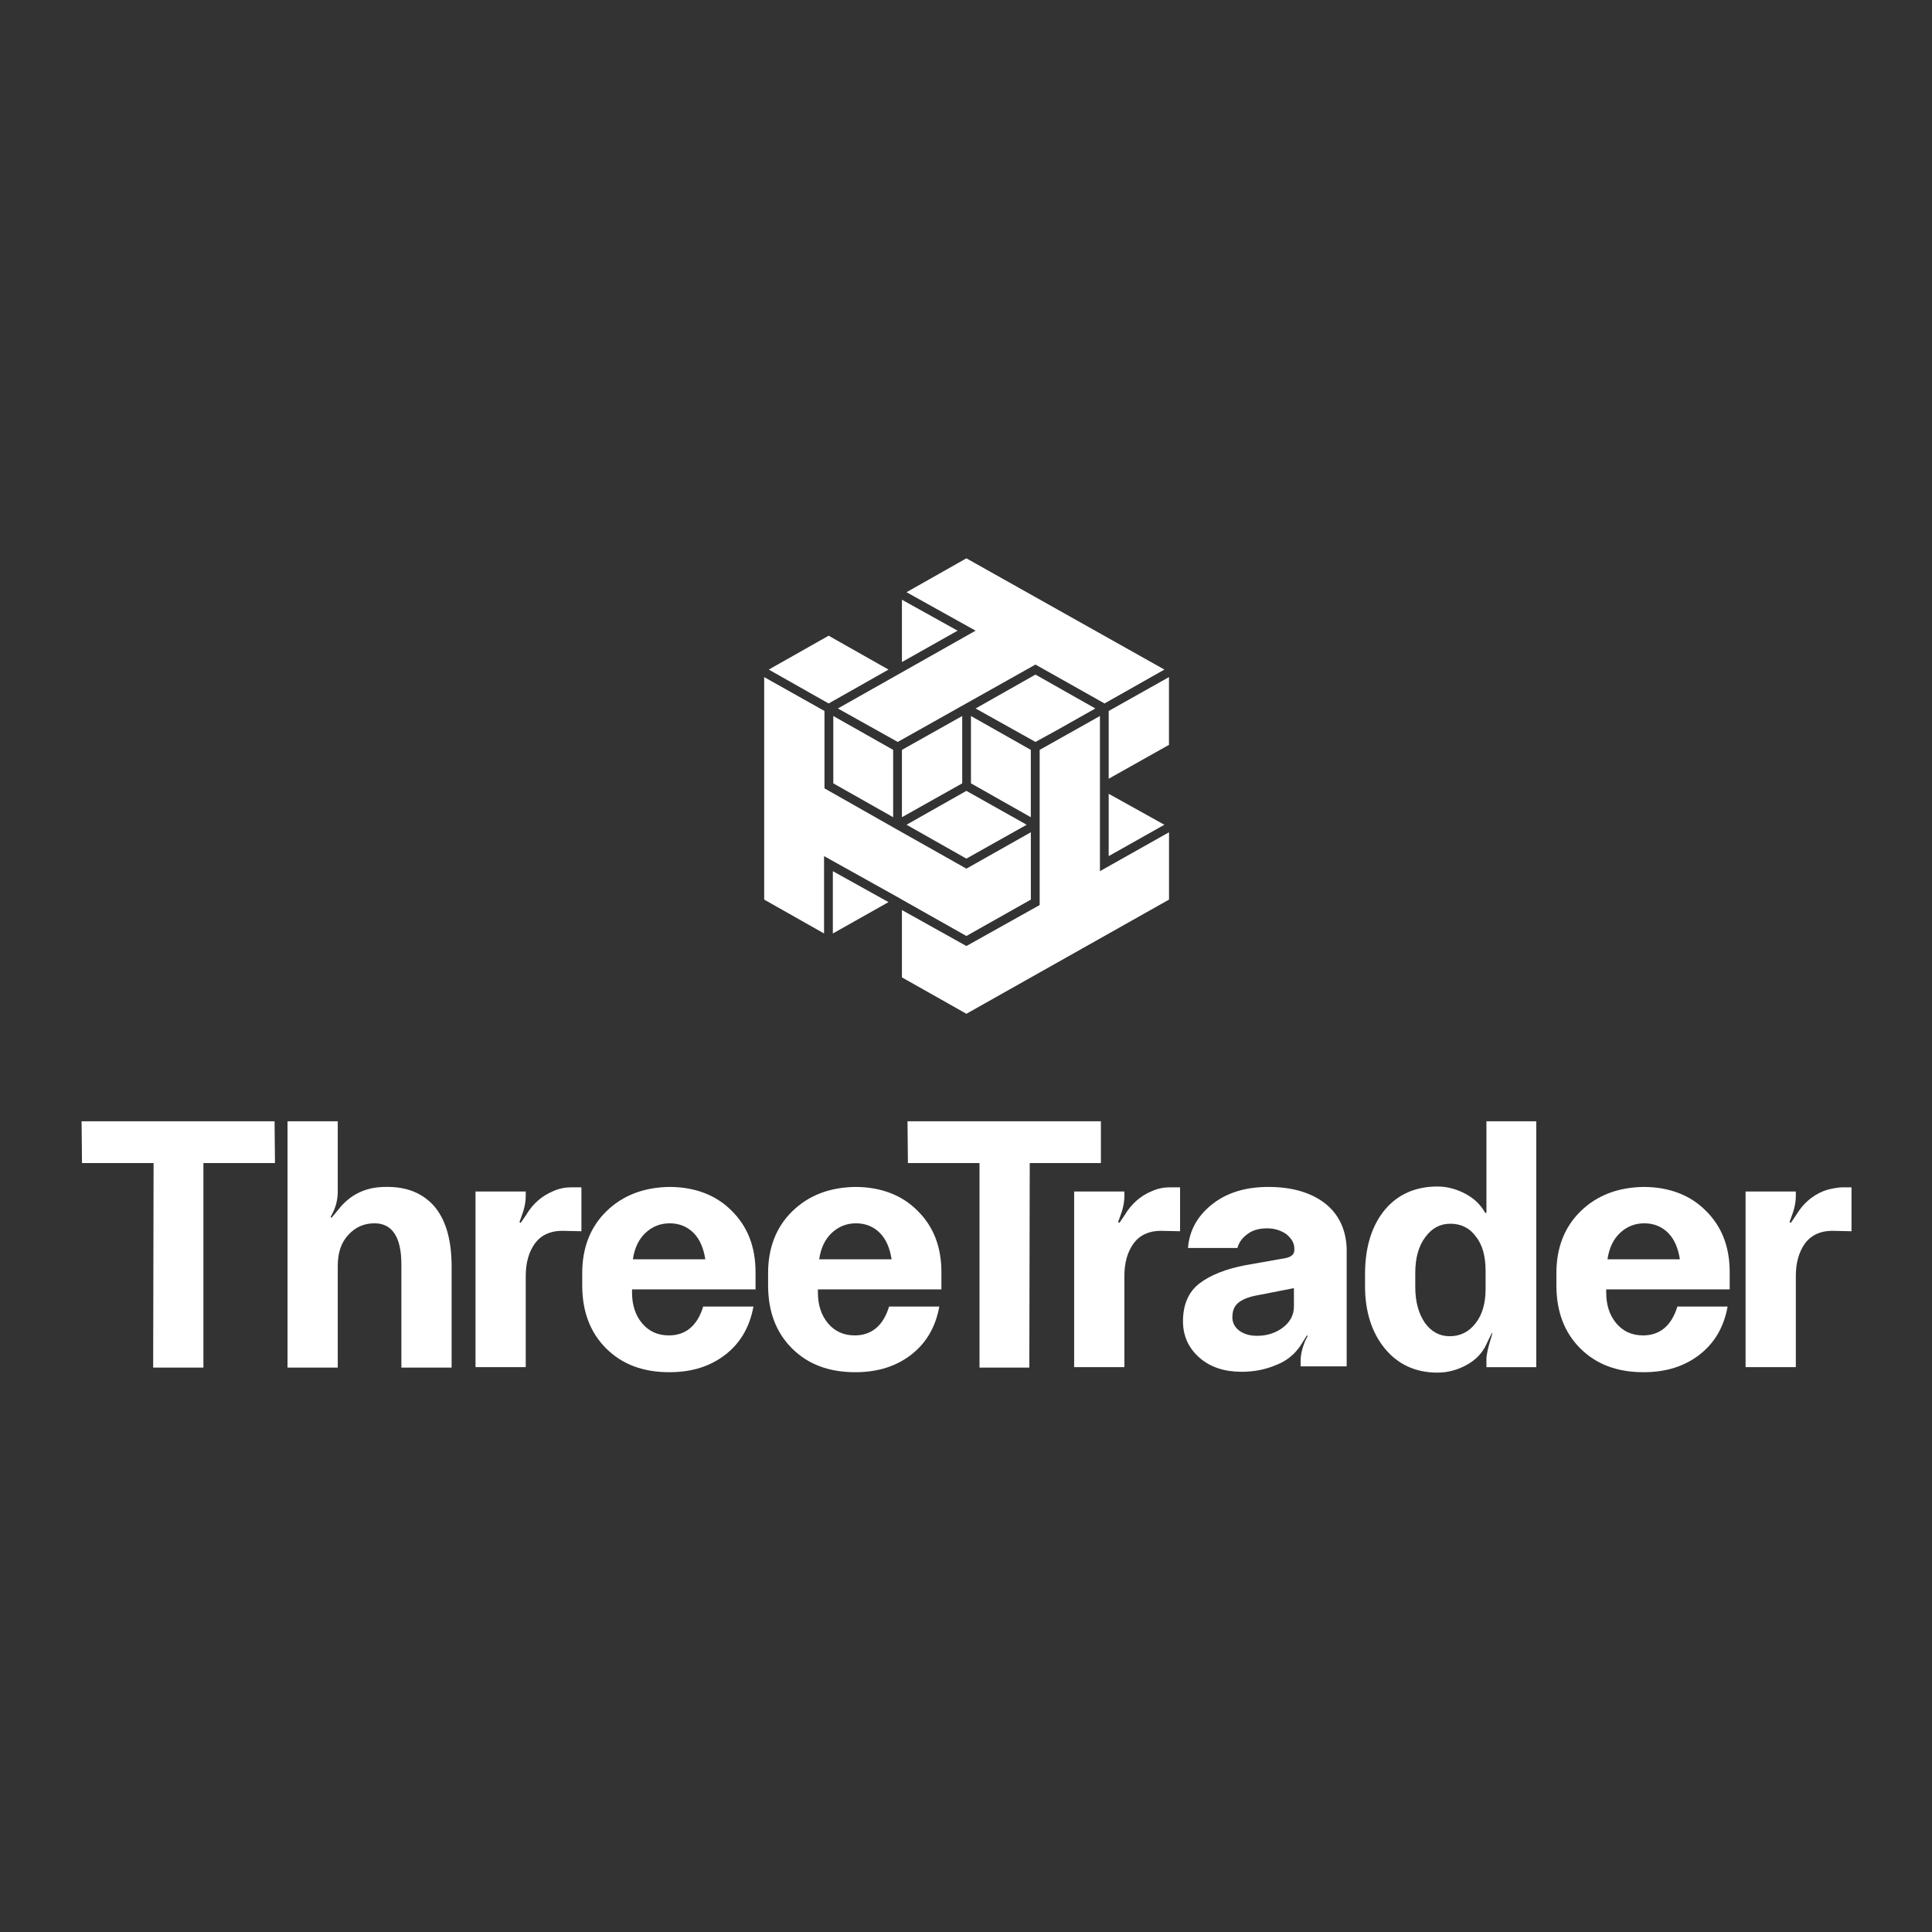
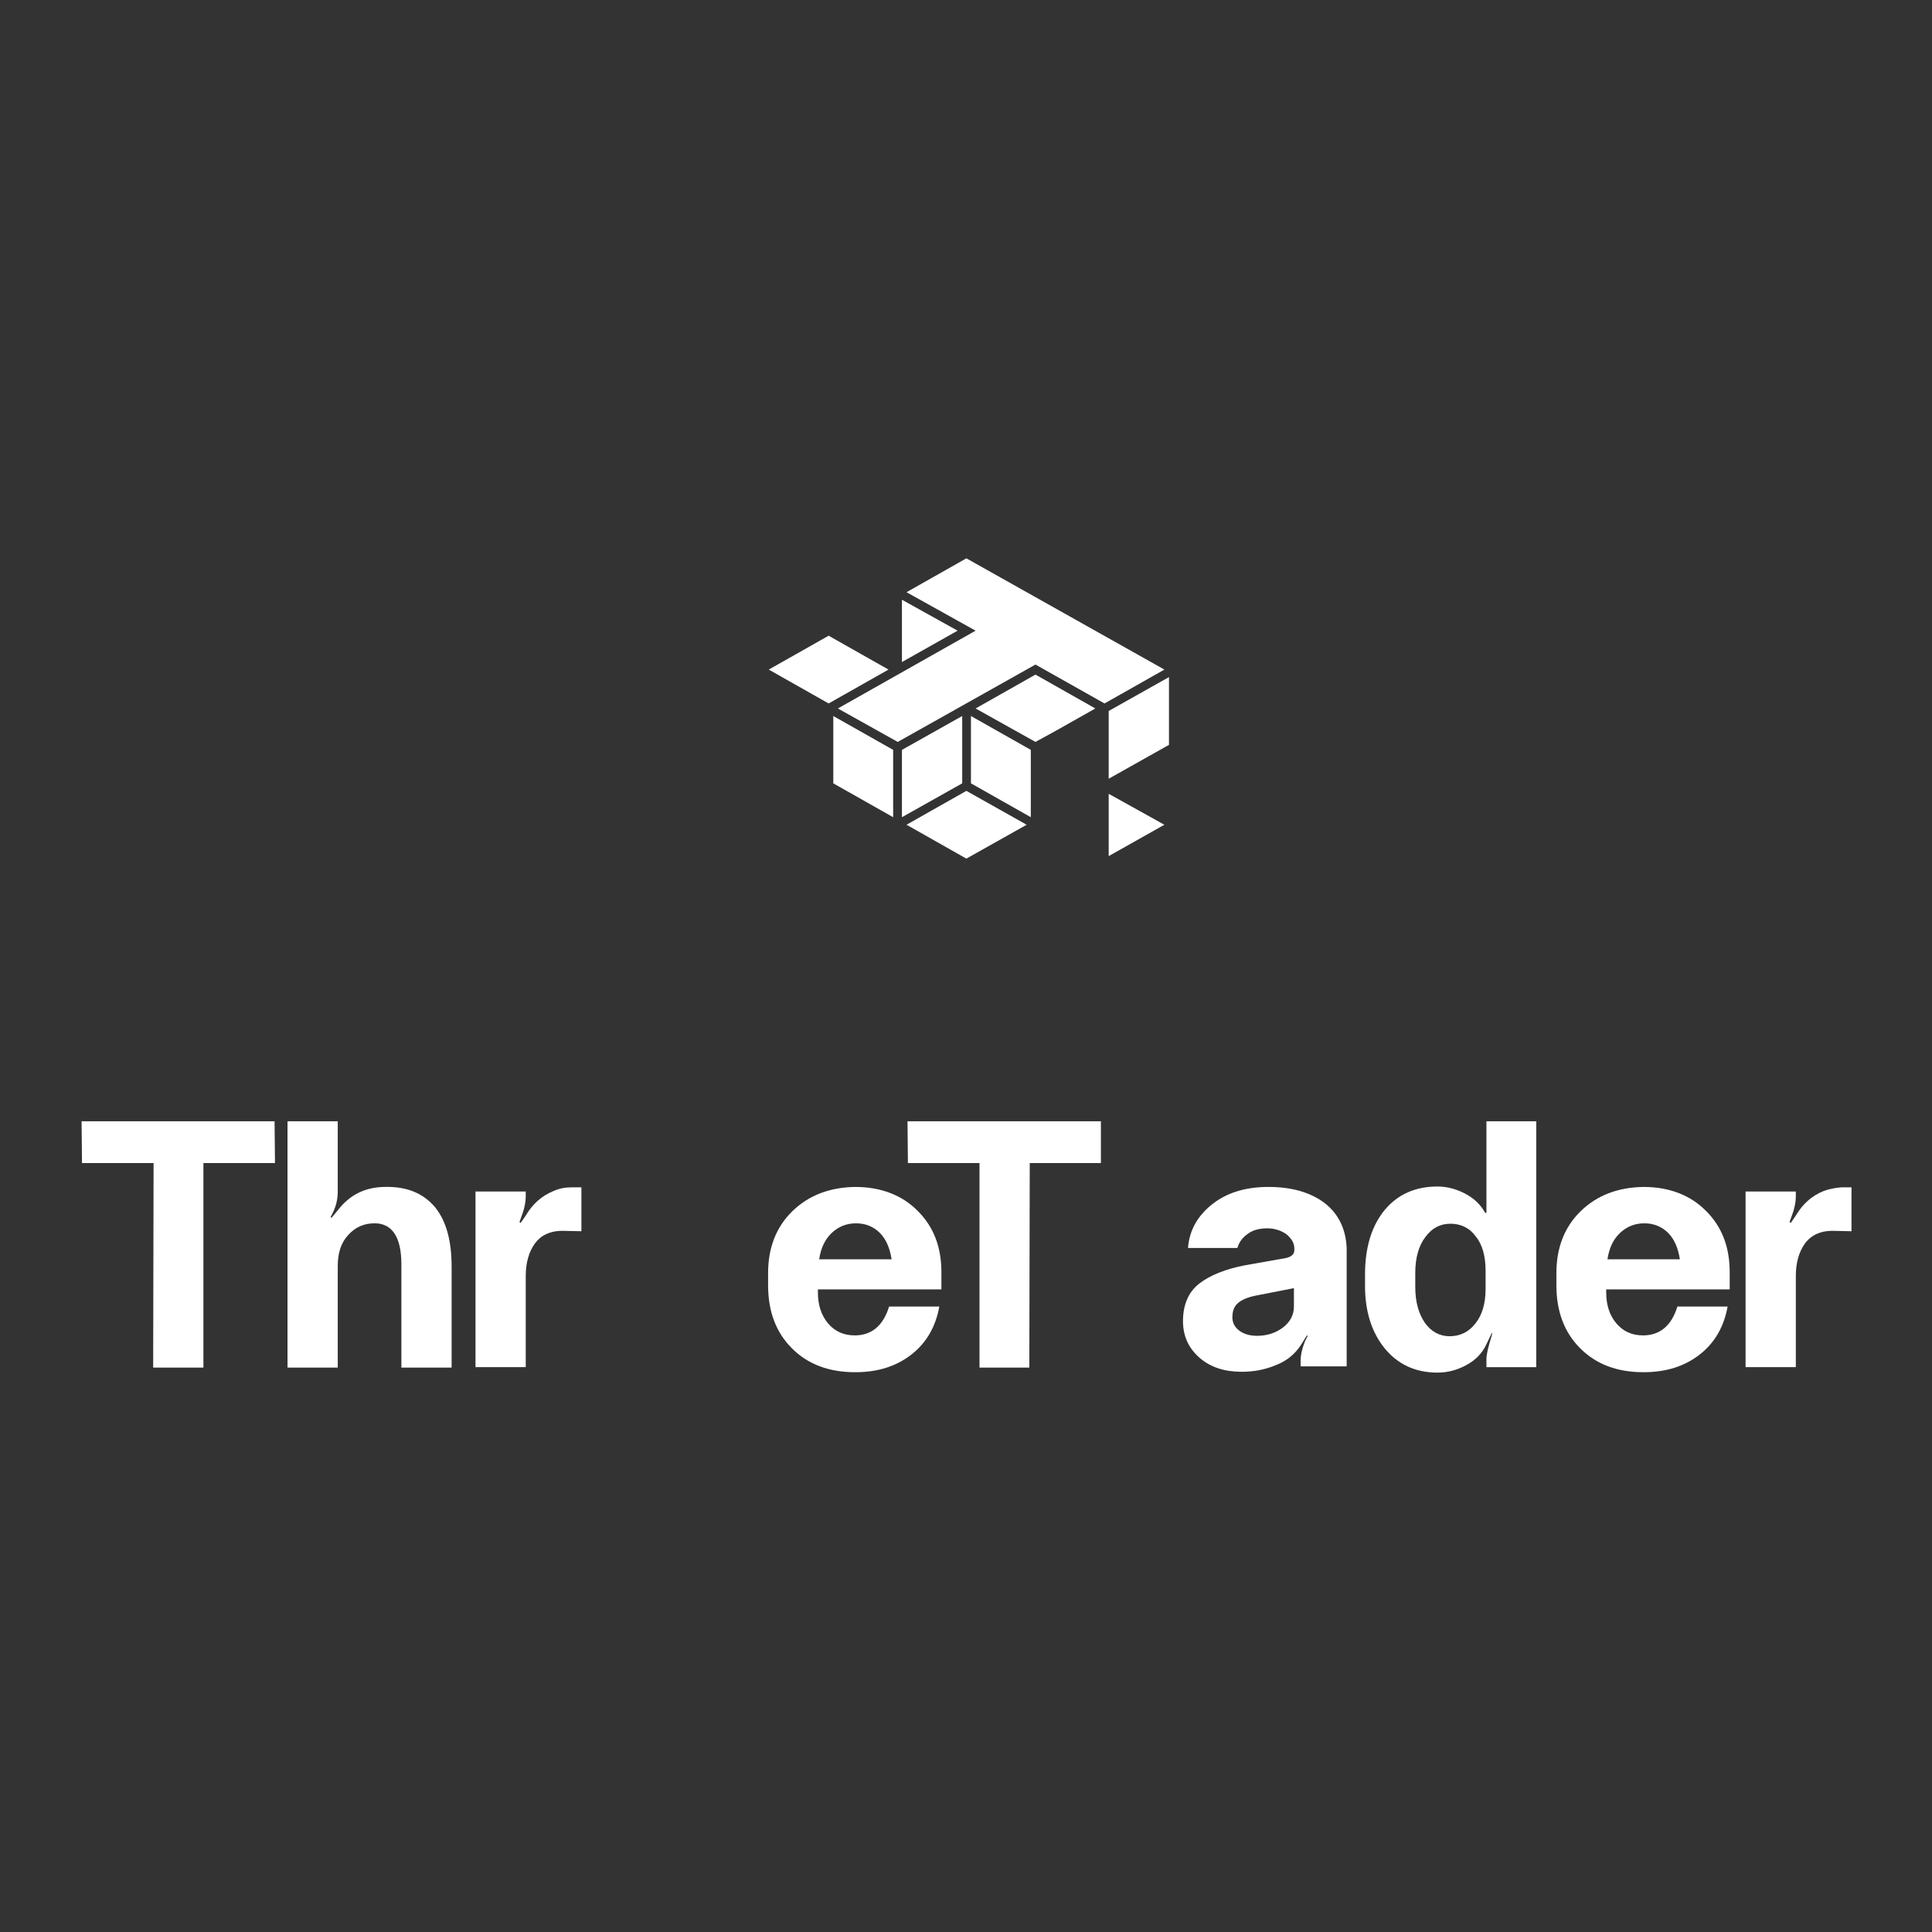
<svg xmlns="http://www.w3.org/2000/svg" width="1080" height="1080" viewBox="0 0 1080 1080" fill="none">
  <rect x="0" y="0" width="1080" height="1080" fill="#333333" stroke="none" />
-   <path d="M465.562 521.823L496.686 504.29L465.562 486.99V521.823Z" fill="white" />
-   <path d="M504.178 502.879L540.217 523.218L576.254 502.879V465.239L540.217 485.579L500.434 463.136L460.886 440.693V397.442L427.188 378.506V502.879L460.652 521.816V478.565L503.008 502.177L504.178 502.879Z" fill="white" />
  <path d="M576.234 419.189L542.77 400.252V437.892L576.234 456.828V419.189Z" fill="white" />
  <path d="M496.676 374.3L463.212 355.363L429.748 374.3L463.212 393.236L496.676 374.3Z" fill="white" />
  <path d="M465.814 437.892L499.279 456.828V419.189L465.814 400.252V437.892Z" fill="white" />
  <path d="M504.186 335.253V370.087L535.31 352.553L504.186 335.253Z" fill="white" />
  <path d="M573.911 461.037L540.212 442.1L506.748 461.037L540.212 479.973L573.911 461.037Z" fill="white" />
  <path d="M590.77 408.194L612.299 396.037L578.836 377.101L545.371 396.037L578.836 414.74L590.77 408.194Z" fill="white" />
  <path d="M504.186 419.189V456.828L537.884 437.892V400.252L504.186 419.189Z" fill="white" />
  <path d="M619.768 403.988V435.315L653.465 416.378V378.505L619.768 397.442V403.988Z" fill="white" />
  <path d="M468.375 396.039L501.839 414.742L578.83 371.492L617.443 393.234L650.906 374.297L540.217 312.111L506.753 331.047L545.366 352.555L468.375 396.039Z" fill="white" />
-   <path d="M614.875 400.252L581.176 419.189V505.923L540.223 528.833L504.186 508.728V546.367L540.223 566.707L653.487 502.883V465.244L614.875 486.986V400.252Z" fill="white" />
  <path d="M619.768 443.736V478.57L650.891 461.036L619.768 443.736Z" fill="white" />
  <path d="M45.603 626.794L45.838 650.173H85.854L85.621 764.493H113.703V650.173H153.719L153.485 626.794H45.603Z" fill="white" />
  <path d="M215.482 663.498C204.249 663.498 195.356 667.94 188.805 676.59L185.294 680.798L184.826 680.331L185.762 678.461C187.634 674.954 188.805 670.746 188.805 666.304V626.794H160.723V764.493H188.805V707.683C188.805 700.437 190.677 694.591 194.655 690.383C198.632 685.941 203.547 683.838 209.397 683.838C219.226 683.838 224.375 691.553 224.375 706.748V764.493H252.456V708.151C252.456 693.423 249.414 682.435 243.096 674.72C236.543 667.005 227.416 663.265 215.482 663.498Z" fill="white" />
  <path d="M309.335 665.829C303.018 668.4 297.869 672.842 294.125 679.154L291.082 683.596L290.38 683.128L291.316 680.557C292.954 676.349 293.891 672.375 293.891 668.634V666.062H265.809V764.251H293.891V713.287C293.891 706.039 295.528 699.961 299.039 695.052C302.549 690.376 307.697 688.038 314.25 688.038L325.015 688.272V663.725H319.164C315.888 663.725 312.378 664.426 309.335 665.829Z" fill="white" />
-   <path d="M374.142 663.504C359.867 663.738 348.166 668.18 339.04 677.064C329.913 685.948 325.467 697.636 325.467 711.663V718.444C325.467 733.172 329.913 744.861 338.806 753.745C347.699 762.629 359.399 767.071 374.142 767.071C386.779 767.071 397.075 763.798 405.499 757.252C413.925 750.706 419.073 741.822 421.179 730.367H393.097C389.82 741.121 383.269 746.497 373.908 746.497C367.59 746.497 362.676 744.16 358.931 739.718C355.187 735.276 353.314 729.431 353.314 722.652V720.782H422.349V711.196C422.349 696.935 417.902 685.48 408.776 676.596C400.351 668.18 388.651 663.504 374.142 663.504ZM353.783 703.949C354.719 697.636 357.059 692.727 360.803 689.22C364.547 685.714 368.993 683.843 374.376 683.843C379.758 683.843 384.205 685.714 387.715 689.22C391.225 692.727 393.331 697.87 394.267 703.949H353.783Z" fill="white" />
  <path d="M478.05 663.504C463.774 663.738 452.074 668.18 442.947 677.064C433.821 685.948 429.375 697.636 429.375 711.663V718.444C429.375 733.172 433.821 744.861 442.713 753.745C451.606 762.629 463.307 767.071 478.05 767.071C490.687 767.071 500.983 763.798 509.408 757.252C517.832 750.706 522.981 741.822 525.087 730.367H497.005C493.729 741.121 487.177 746.497 477.815 746.497C471.498 746.497 466.583 744.16 462.838 739.718C459.095 735.276 457.223 729.431 457.223 722.652V720.782H526.257V711.196C526.257 696.935 521.811 685.48 512.684 676.596C504.259 668.18 492.558 663.504 478.05 663.504ZM457.924 703.949C458.861 697.636 461.2 692.727 464.945 689.22C468.689 685.714 473.136 683.843 478.518 683.843C483.9 683.843 488.346 685.714 491.856 689.22C495.367 692.727 497.473 697.87 498.409 703.949H457.924Z" fill="white" />
  <path d="M615.413 626.794H507.299L507.533 650.173H547.549V764.493H575.397L575.631 650.173H615.413V626.794Z" fill="white" />
-   <path d="M643.987 665.829C637.668 668.4 632.52 672.842 628.775 679.154L625.734 683.596L625.031 683.128L625.967 680.557C627.605 676.349 628.541 672.375 628.541 668.634V666.062H600.459V764.251H628.541V713.287C628.541 706.039 630.179 699.961 633.689 695.052C637.199 690.376 642.349 688.038 648.901 688.038L659.666 688.272V663.725H653.814C650.538 663.725 647.028 664.426 643.987 665.829Z" fill="white" />
  <path d="M740.626 672.622C732.669 666.544 722.138 663.504 709.034 663.504C696.163 663.504 685.632 666.777 677.442 673.323C669.252 679.869 664.805 688.051 664.103 697.636H691.717C692.653 694.364 694.525 691.792 697.568 689.689C700.375 687.584 704.12 686.649 708.332 686.649C712.544 686.649 716.054 687.818 719.097 689.922C721.905 692.26 723.543 694.832 723.543 697.87V698.806C723.543 701.143 721.905 702.546 718.862 703.248L696.397 707.221C685.165 709.326 676.506 712.833 670.422 717.509C664.338 722.184 661.295 729.431 661.295 738.55C661.295 746.731 664.338 753.511 670.422 758.888C676.506 764.265 684.463 766.837 694.058 766.837C700.844 766.837 707.162 765.667 713.247 763.096C719.331 760.758 723.777 757.018 727.053 752.108L730.564 746.497L731.031 746.731L729.393 750.004C727.755 754.213 727.053 757.72 727.053 760.291V763.798H752.794V697.636C752.327 687.117 748.348 678.7 740.626 672.622ZM723.309 730.367C723.309 735.043 721.203 739.017 717.225 742.056C713.247 745.095 708.332 746.731 702.716 746.731C698.737 746.731 695.461 745.796 692.887 743.926C690.313 742.056 688.908 739.484 688.908 736.445C688.908 732.938 689.844 730.367 691.951 728.496C694.058 726.626 697.333 725.224 701.78 724.288L723.309 720.08V730.367Z" fill="white" />
  <path d="M830.692 677.993H830.225C827.65 673.317 823.906 669.811 818.992 667.239C814.077 664.667 808.929 663.265 803.546 663.265C791.143 663.265 781.316 667.707 774.061 676.357C766.806 685.24 763.062 697.163 763.062 712.359V718.906C763.062 733.166 766.806 744.855 774.061 753.739C781.316 762.622 791.143 767.298 803.546 767.298C809.163 767.298 814.546 765.896 819.694 763.091C824.842 760.285 828.587 756.544 830.926 751.401L833.968 745.09L834.202 745.323L833.735 747.193C831.863 753.037 830.926 757.246 830.926 759.818V764.26H858.77V626.794H830.926V677.993H830.692ZM830.458 720.542C830.458 728.491 828.587 735.036 824.842 739.712C821.098 744.621 816.184 746.959 810.332 746.959C804.717 746.959 800.036 744.387 796.526 739.478C793.016 734.335 791.143 727.789 791.143 719.373V711.658C791.143 703.242 793.016 696.462 796.76 691.553C800.505 686.409 805.184 684.071 810.801 684.071C816.651 684.071 821.566 686.409 825.076 691.319C828.82 695.995 830.458 702.54 830.458 710.489V720.542Z" fill="white" />
  <path d="M918.71 663.504C904.437 663.738 892.733 668.18 883.608 677.064C874.483 685.948 870.033 697.636 870.033 711.663V718.444C870.033 733.172 874.483 744.861 883.371 753.745C892.27 762.629 903.964 767.071 918.71 767.071C931.35 767.071 941.646 763.798 950.072 757.252C958.499 750.706 963.647 741.822 965.753 730.367H937.669C934.391 741.121 927.835 746.497 918.474 746.497C912.154 746.497 907.242 744.16 903.502 739.718C899.751 735.276 897.881 729.431 897.881 722.652V720.782H966.914V711.196C966.914 696.935 962.475 685.48 953.35 676.596C944.924 668.18 933.22 663.504 918.71 663.504ZM898.59 703.949C899.525 697.636 901.857 692.727 905.608 689.22C909.349 685.714 913.798 683.843 919.183 683.843C924.557 683.843 929.007 685.714 932.521 689.22C936.025 692.727 938.131 697.87 939.067 703.949H898.59Z" fill="white" />
  <path d="M1029.38 663.725C1025.88 663.958 1022.36 664.66 1019.32 665.829C1013 668.4 1007.85 672.842 1004.11 679.154L1001.07 683.596L1000.36 683.128L1001.3 680.557C1002.94 676.349 1003.88 672.375 1003.88 668.634V666.062H975.791V764.251H1003.88V713.287C1003.88 706.039 1005.51 699.961 1009.02 695.052C1012.54 690.376 1017.69 688.038 1024.23 688.038L1035 688.272V663.725H1029.38Z" fill="white" />
</svg>